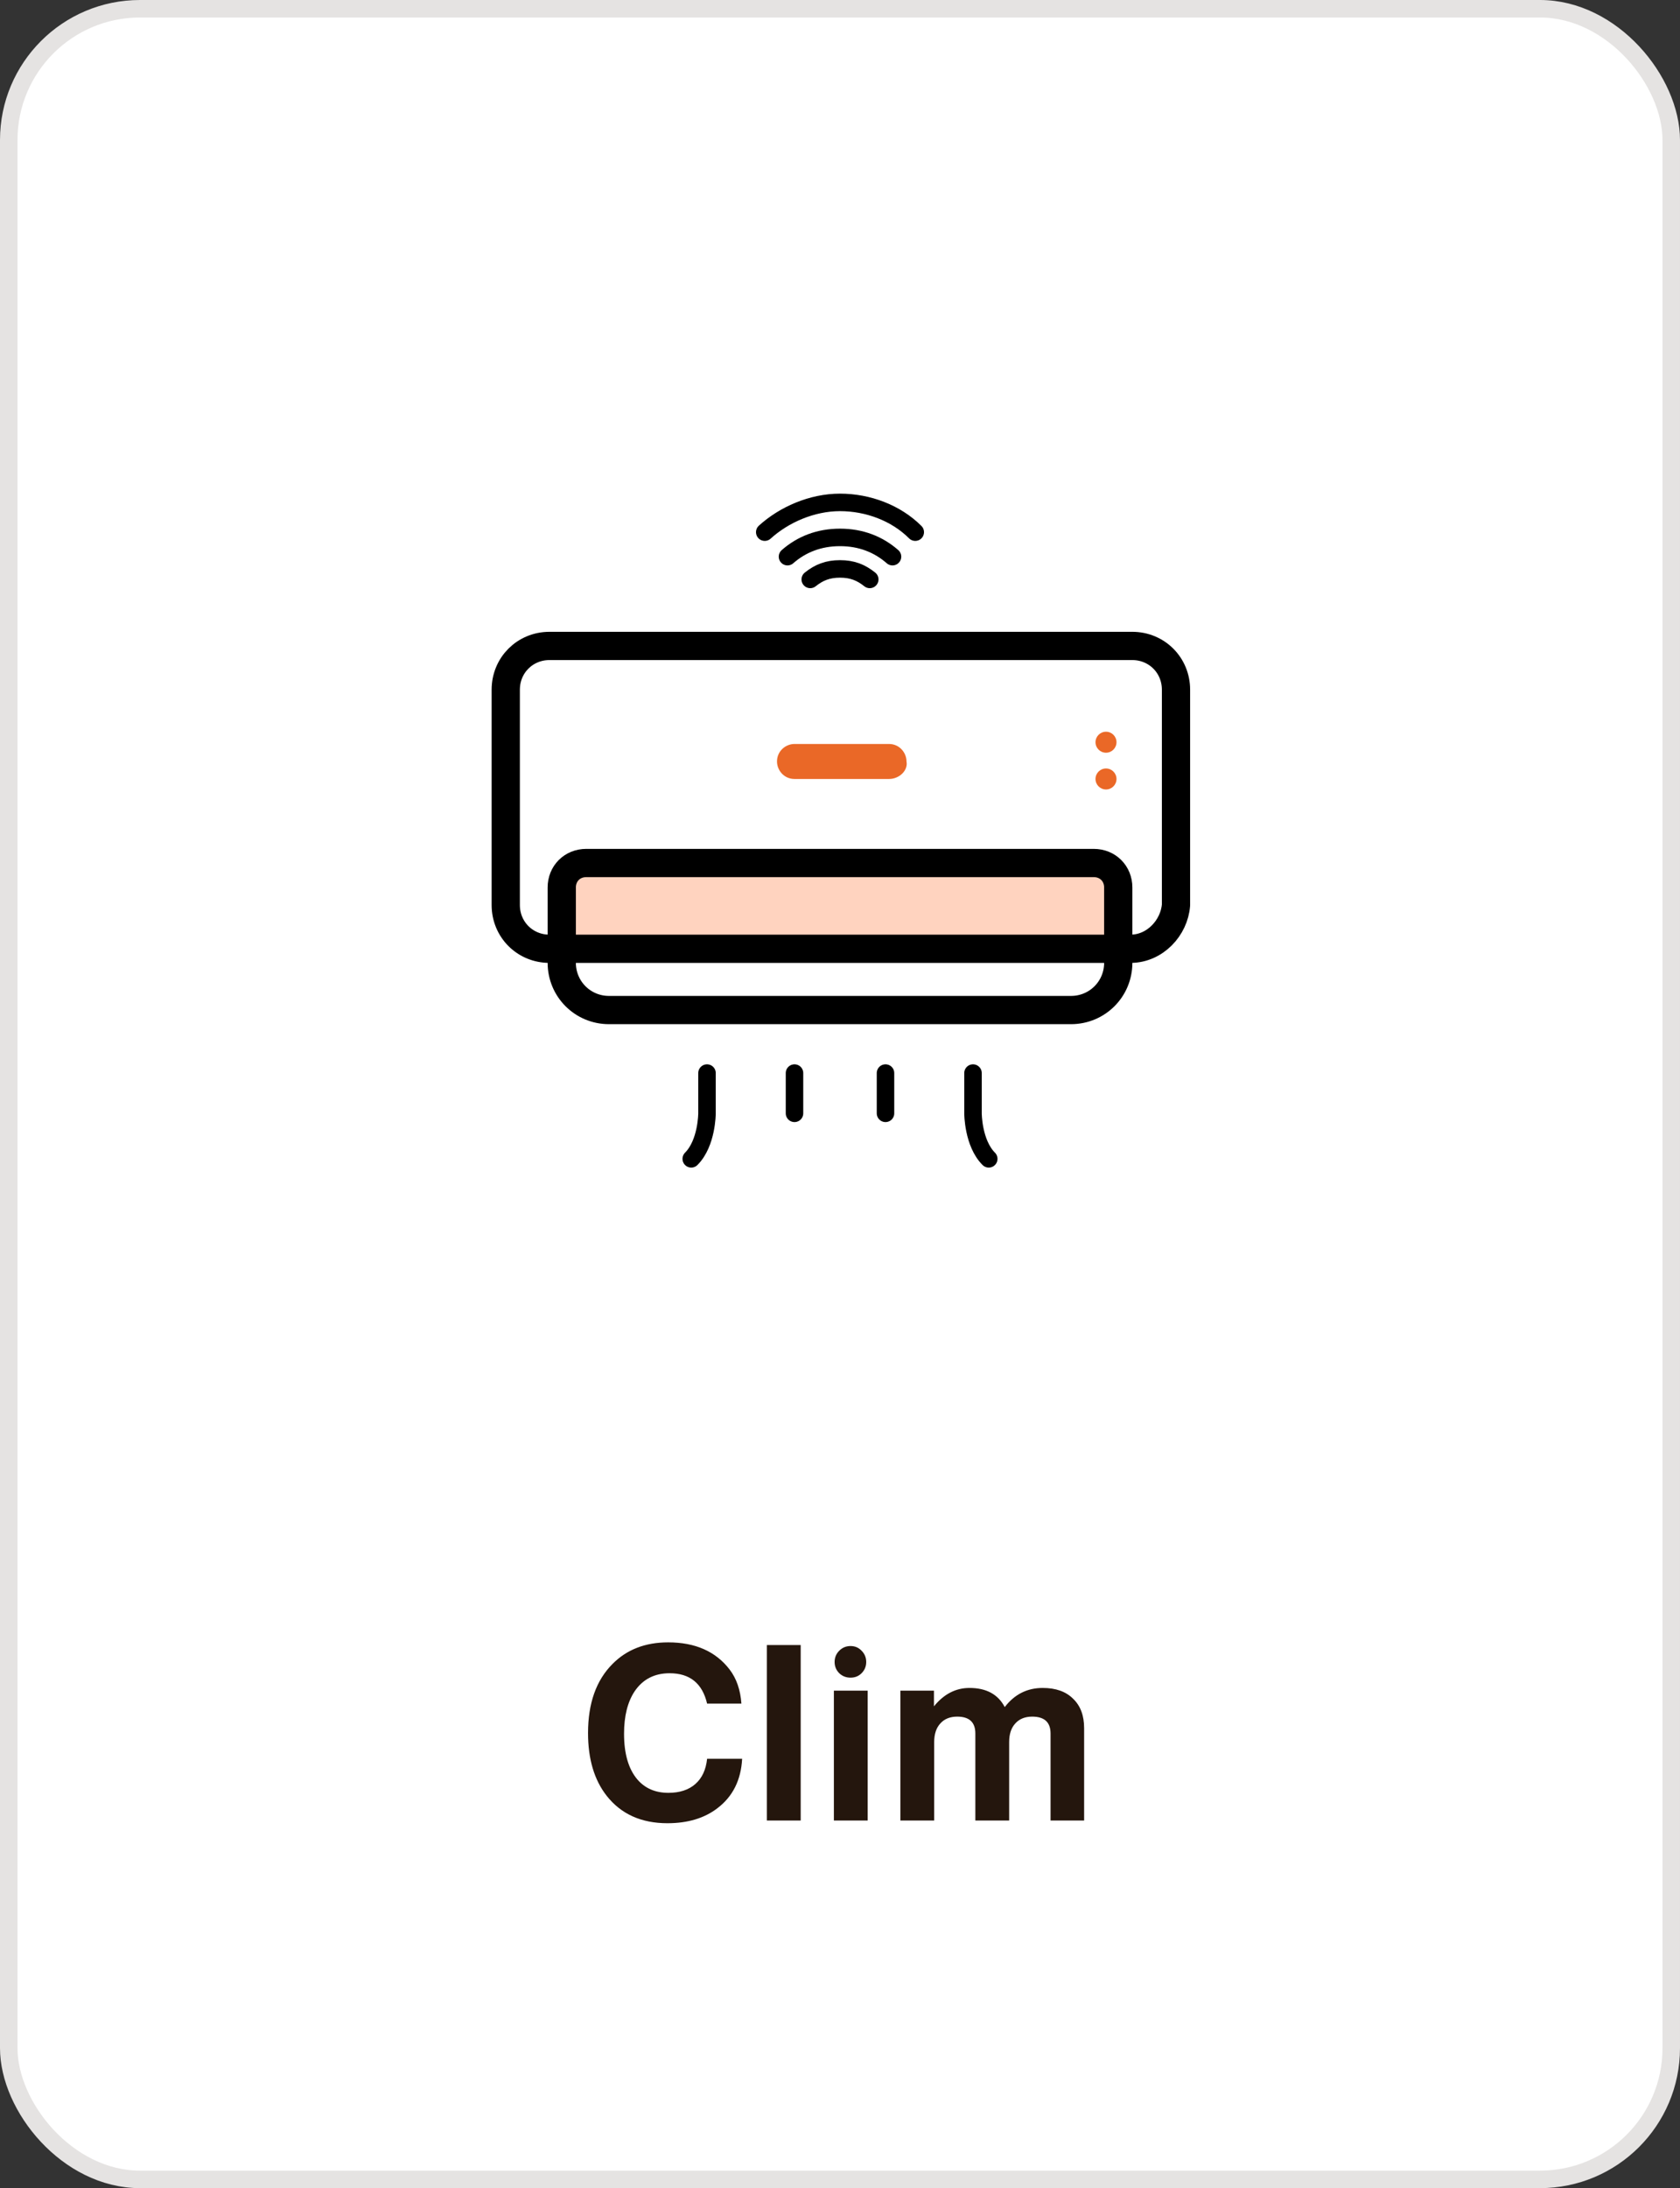
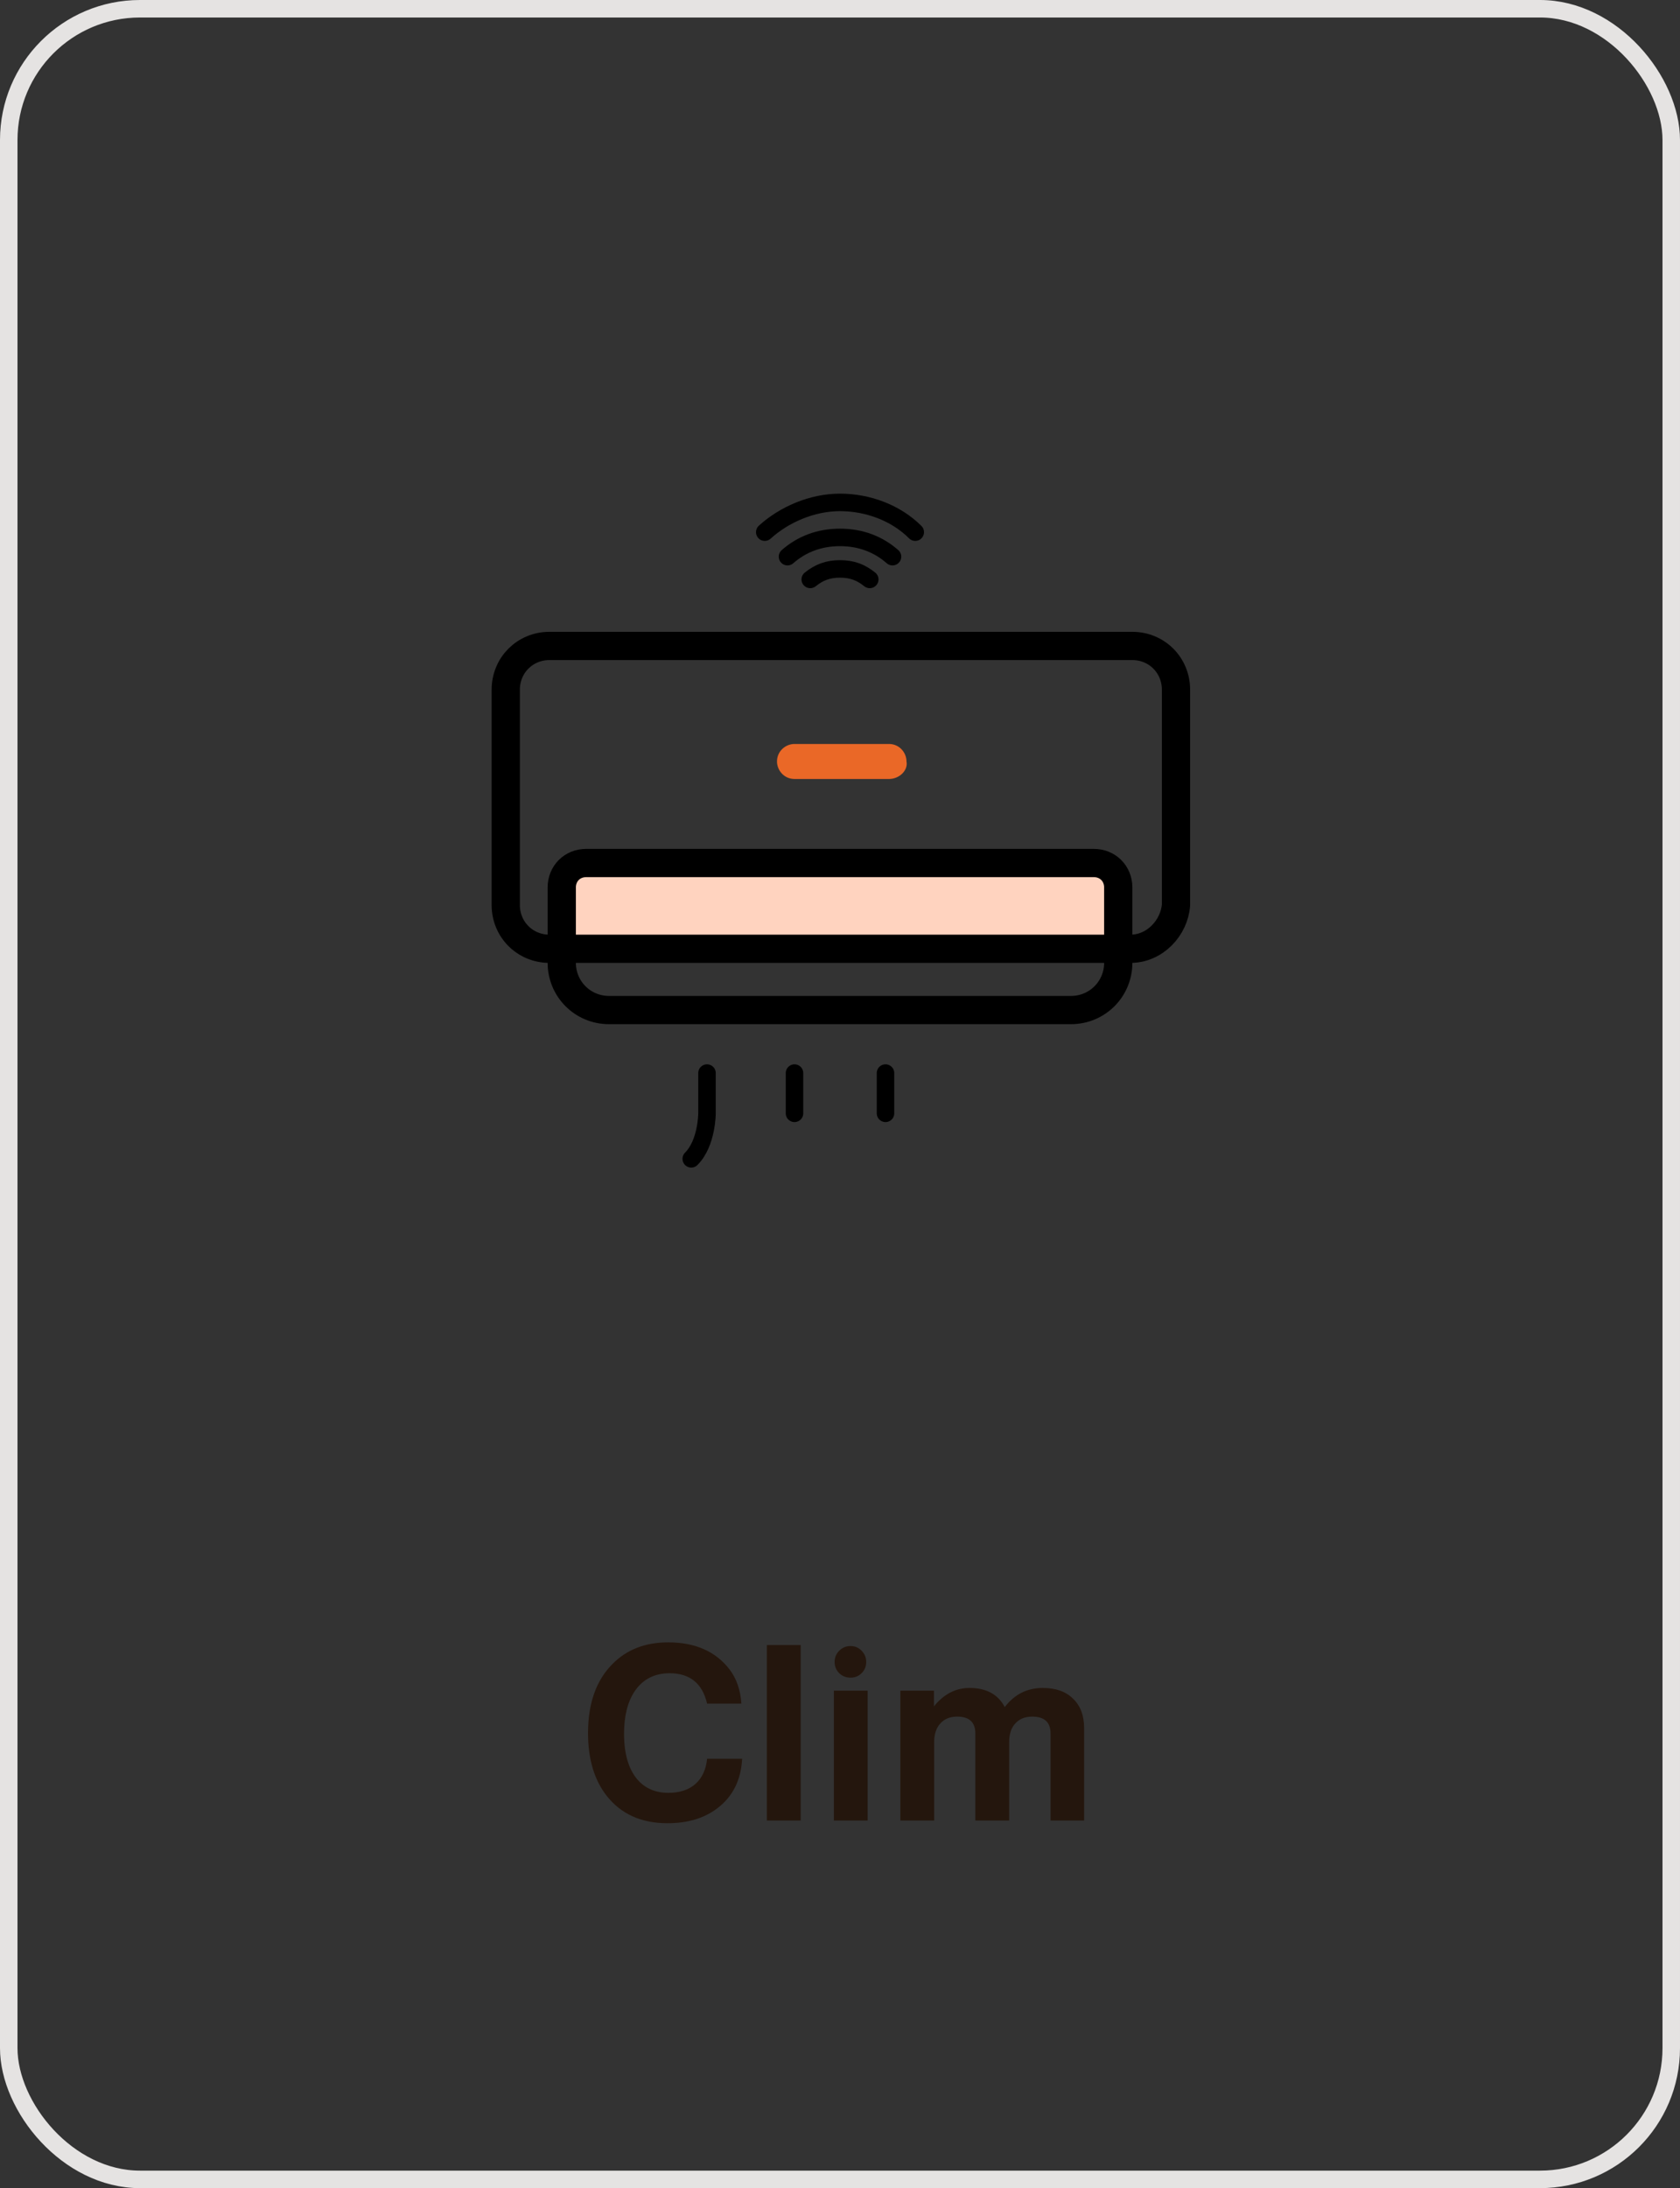
<svg xmlns="http://www.w3.org/2000/svg" width="96" height="125" viewBox="0 0 96 125" fill="none">
  <rect x="0" y="0" width="96" height="125" fill="#333333" stroke="none" />
-   <rect x="0.5" y="0.5" width="95" height="124" rx="7.5" fill="white" />
  <path d="M62.3 54.2H33.7C32.9 54.2 32.2 53.5 32.2 52.7V50.9C32.2 50.1 32.9 49.4 33.7 49.4H62.4C63.2 49.4 63.9 50.1 63.9 50.9V52.7C63.9 53.5 63.2 54.2 62.3 54.2Z" fill="#FFD3BF" />
-   <path d="M63.2 43C63.531 43 63.8 42.731 63.8 42.4C63.8 42.069 63.531 41.8 63.2 41.8C62.869 41.8 62.6 42.069 62.6 42.4C62.6 42.731 62.869 43 63.2 43Z" fill="#EA6827" />
-   <path d="M63.2 45.1C63.531 45.1 63.8 44.831 63.8 44.5C63.8 44.169 63.531 43.9 63.2 43.9C62.869 43.9 62.6 44.169 62.6 44.5C62.6 44.831 62.869 45.1 63.2 45.1Z" fill="#EA6827" />
  <path d="M64.6 54.2H31.4C30 54.2 28.9 53.1 28.9 51.7V39.4C28.9 38 30 36.9 31.4 36.9H64.7C66.1 36.9 67.2 38 67.2 39.4V51.7C67.1 53 66 54.2 64.6 54.2Z" stroke="black" stroke-width="1.614" stroke-miterlimit="10" stroke-linecap="round" stroke-linejoin="round" />
  <path d="M50.8 44.5H45.4C44.8 44.5 44.4 44 44.4 43.5C44.4 42.9 44.9 42.5 45.4 42.5H50.8C51.4 42.5 51.8 43 51.8 43.5C51.9 44 51.4 44.5 50.8 44.5Z" fill="#EA6827" />
  <path d="M45 31.8C45.8 31.1 46.8 30.7 48 30.7C49.2 30.7 50.2 31.1 51 31.8" stroke="black" stroke-miterlimit="10" stroke-linecap="round" stroke-linejoin="round" />
  <path d="M43.7 30.4C44.8 29.4 46.4 28.7 48 28.7C49.6 28.7 51.2 29.3 52.3 30.4" stroke="black" stroke-miterlimit="10" stroke-linecap="round" stroke-linejoin="round" />
  <path d="M49.7 33.1C49.2 32.7 48.7 32.5 48 32.5C47.3 32.5 46.8 32.7 46.3 33.1" stroke="black" stroke-miterlimit="10" stroke-linecap="round" stroke-linejoin="round" />
  <path d="M61.2 57.7H34.8C33.3 57.7 32.1 56.5 32.1 55V50.7C32.1 49.9 32.7 49.3 33.5 49.3H62.5C63.3 49.3 63.9 49.9 63.9 50.7V55C63.9 56.5 62.7 57.7 61.2 57.7Z" stroke="black" stroke-width="1.614" stroke-miterlimit="10" stroke-linecap="round" stroke-linejoin="round" />
  <path d="M45.4 61.3V63.6" stroke="black" stroke-miterlimit="10" stroke-linecap="round" stroke-linejoin="round" />
  <path d="M40.4 61.3V63.6C40.4 63.6 40.4 65.3 39.5 66.2" stroke="black" stroke-miterlimit="10" stroke-linecap="round" stroke-linejoin="round" />
  <path d="M50.6 61.3V63.6" stroke="black" stroke-miterlimit="10" stroke-linecap="round" stroke-linejoin="round" />
-   <path d="M55.6 61.3V63.6C55.6 63.6 55.6 65.3 56.5 66.2" stroke="black" stroke-miterlimit="10" stroke-linecap="round" stroke-linejoin="round" />
  <path d="M42.366 97.322H40.406C40.135 96.165 39.421 95.586 38.264 95.586C37.396 95.586 36.729 95.931 36.262 96.622C35.861 97.229 35.66 98.036 35.66 99.044C35.66 100.183 35.912 101.051 36.416 101.648C36.855 102.161 37.447 102.418 38.194 102.418C38.838 102.418 39.351 102.25 39.734 101.914C40.117 101.578 40.341 101.097 40.406 100.472H42.408C42.343 101.685 41.876 102.623 41.008 103.286C40.261 103.865 39.305 104.154 38.138 104.154C36.645 104.154 35.487 103.631 34.666 102.586C33.957 101.681 33.602 100.486 33.602 99.002C33.602 97.303 34.069 95.987 35.002 95.054C35.814 94.233 36.873 93.822 38.18 93.822C39.729 93.822 40.901 94.34 41.694 95.376C42.086 95.889 42.31 96.538 42.366 97.322ZM45.754 93.976V104H43.822V93.976H45.754ZM49.582 96.58V104H47.65V96.58H49.582ZM48.602 94.032C48.854 94.032 49.064 94.121 49.232 94.298C49.409 94.475 49.498 94.69 49.498 94.942C49.498 95.194 49.409 95.409 49.232 95.586C49.064 95.754 48.854 95.838 48.602 95.838C48.35 95.838 48.135 95.754 47.958 95.586C47.781 95.409 47.692 95.194 47.692 94.942C47.692 94.69 47.781 94.475 47.958 94.298C48.135 94.121 48.35 94.032 48.602 94.032ZM51.45 96.58H53.368V97.476C53.937 96.776 54.614 96.426 55.398 96.426C56.359 96.426 57.031 96.79 57.414 97.518C57.974 96.79 58.697 96.426 59.584 96.426C60.331 96.426 60.909 96.631 61.32 97.042C61.74 97.443 61.95 98.003 61.95 98.722V104H60.032V99.03C60.032 98.386 59.682 98.064 58.982 98.064C58.571 98.064 58.249 98.195 58.016 98.456C57.783 98.708 57.666 99.063 57.666 99.52V104H55.734V99.03C55.734 98.386 55.389 98.064 54.698 98.064C54.287 98.064 53.965 98.195 53.732 98.456C53.499 98.708 53.382 99.063 53.382 99.52V104H51.45V96.58Z" fill="#24160D" />
  <rect x="0.5" y="0.5" width="95" height="124" rx="7.5" stroke="#E5E3E2" />
</svg>